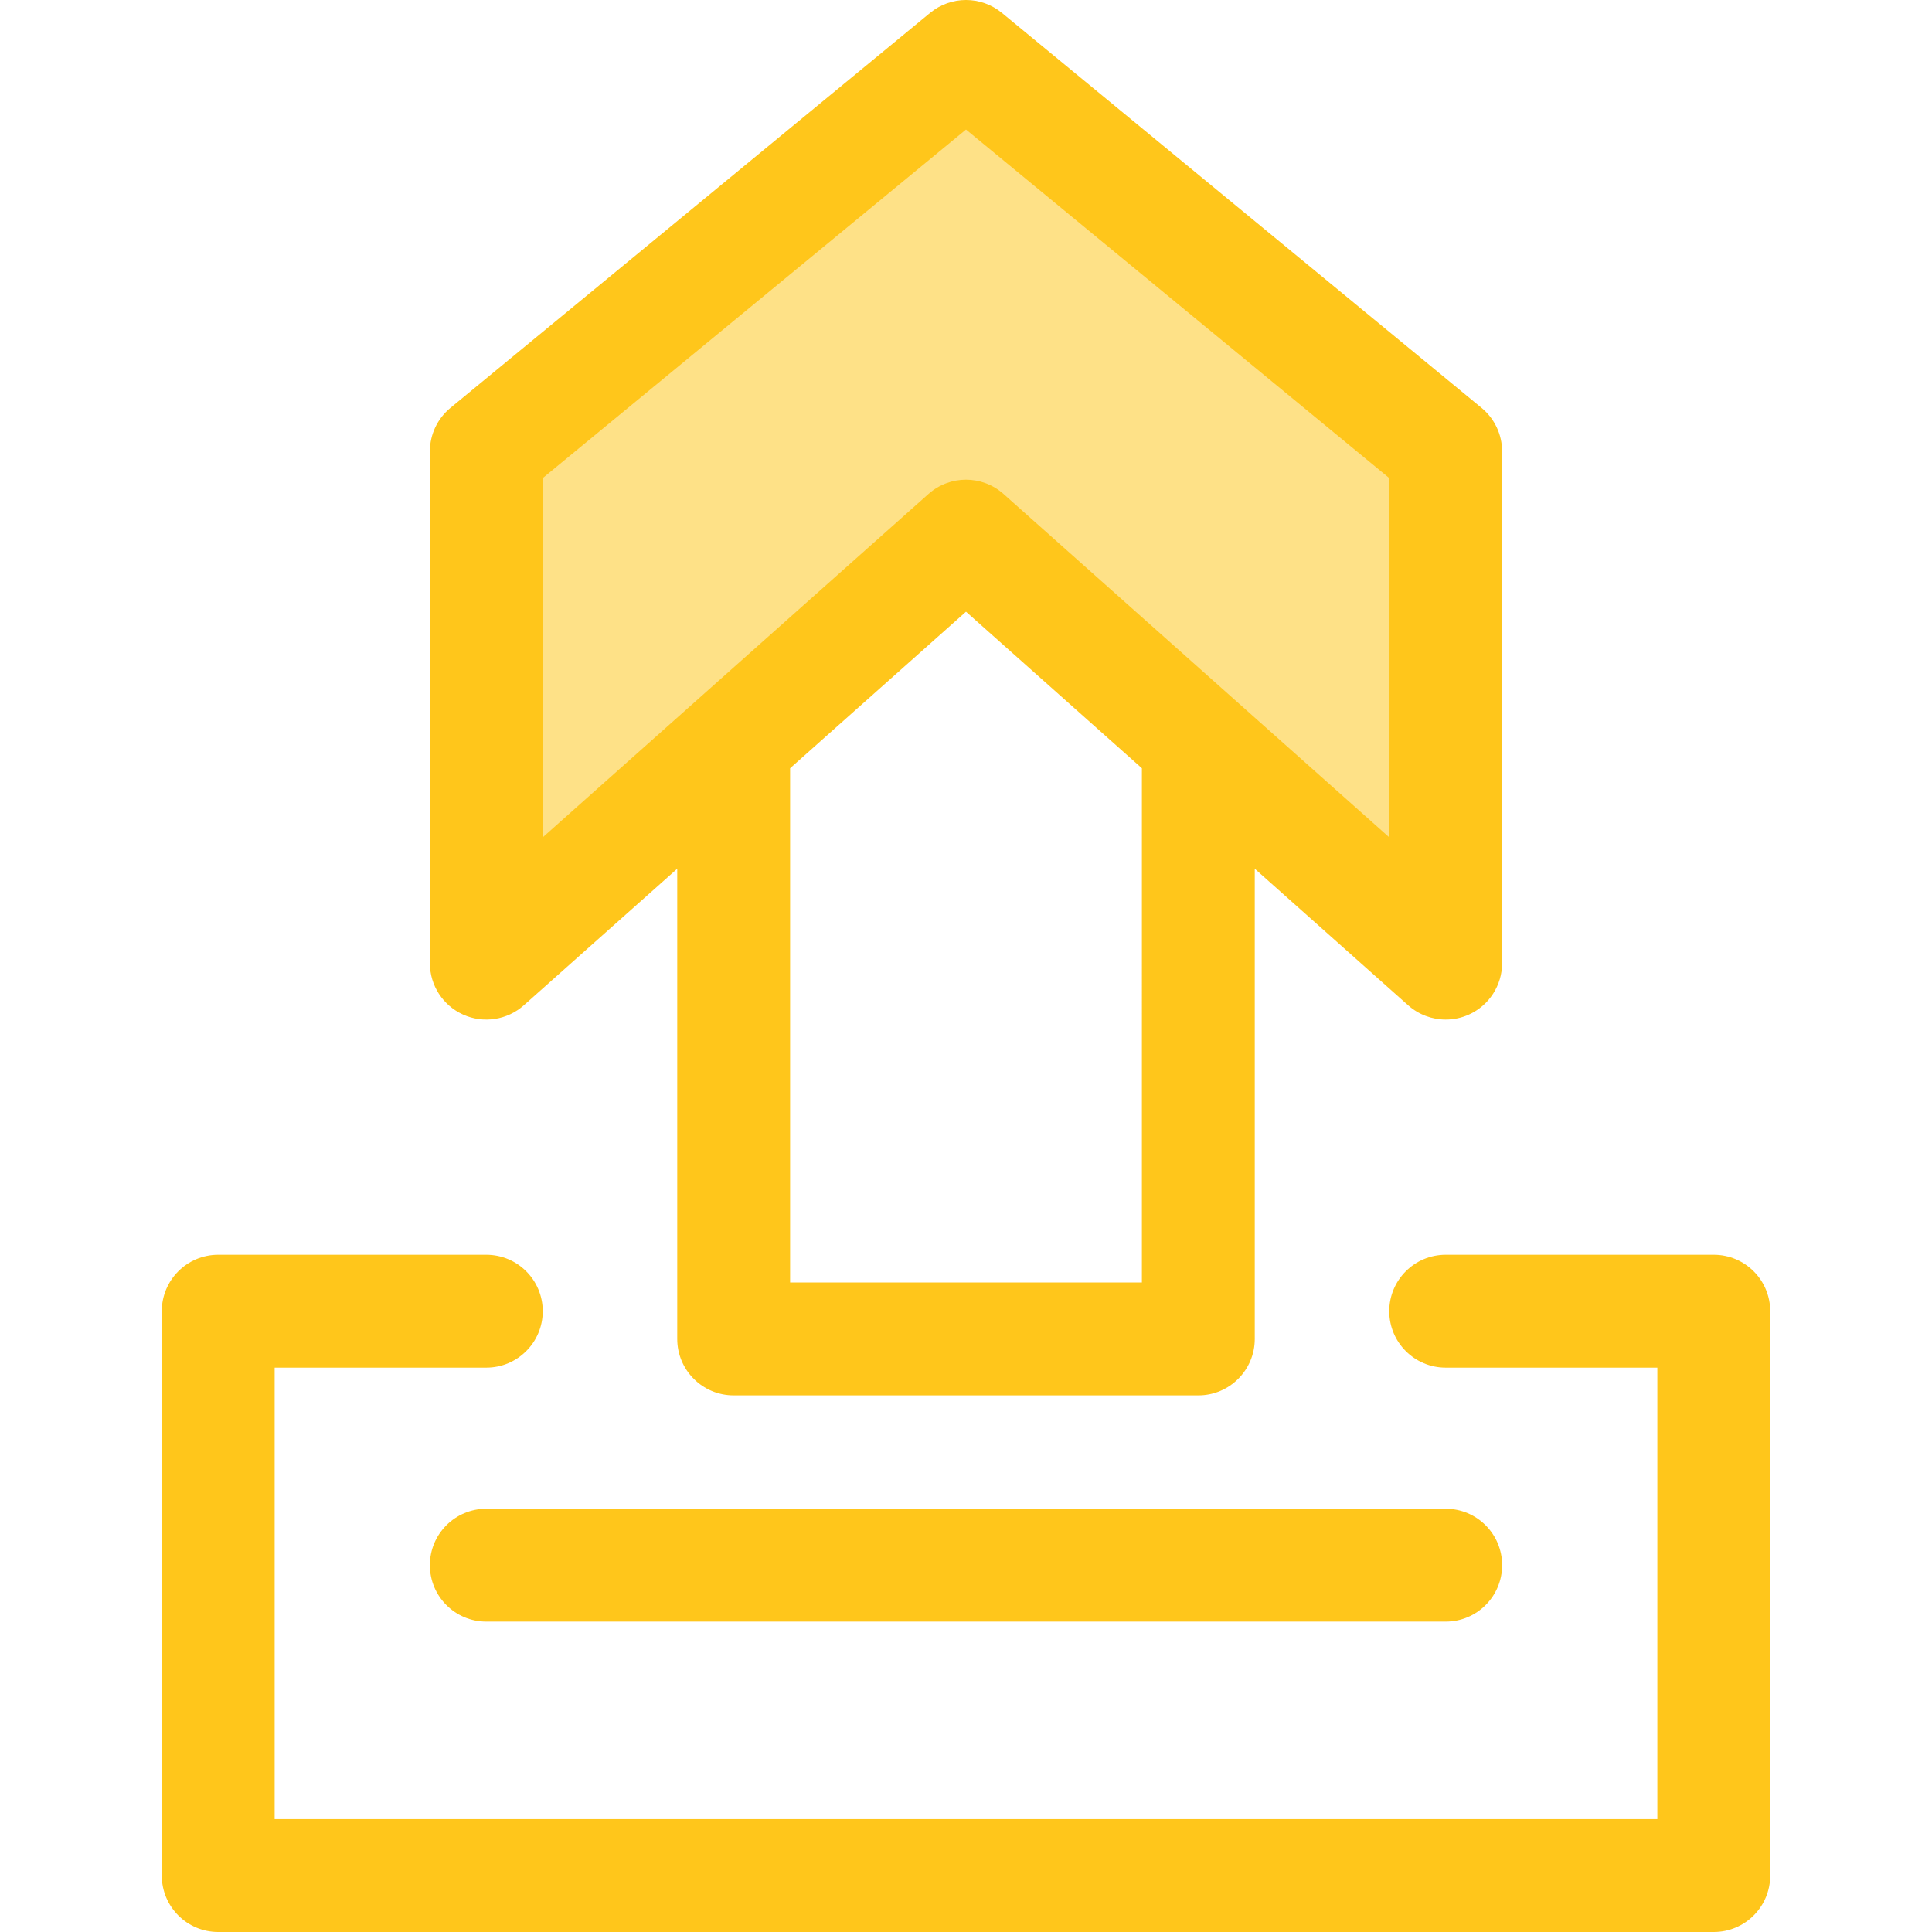
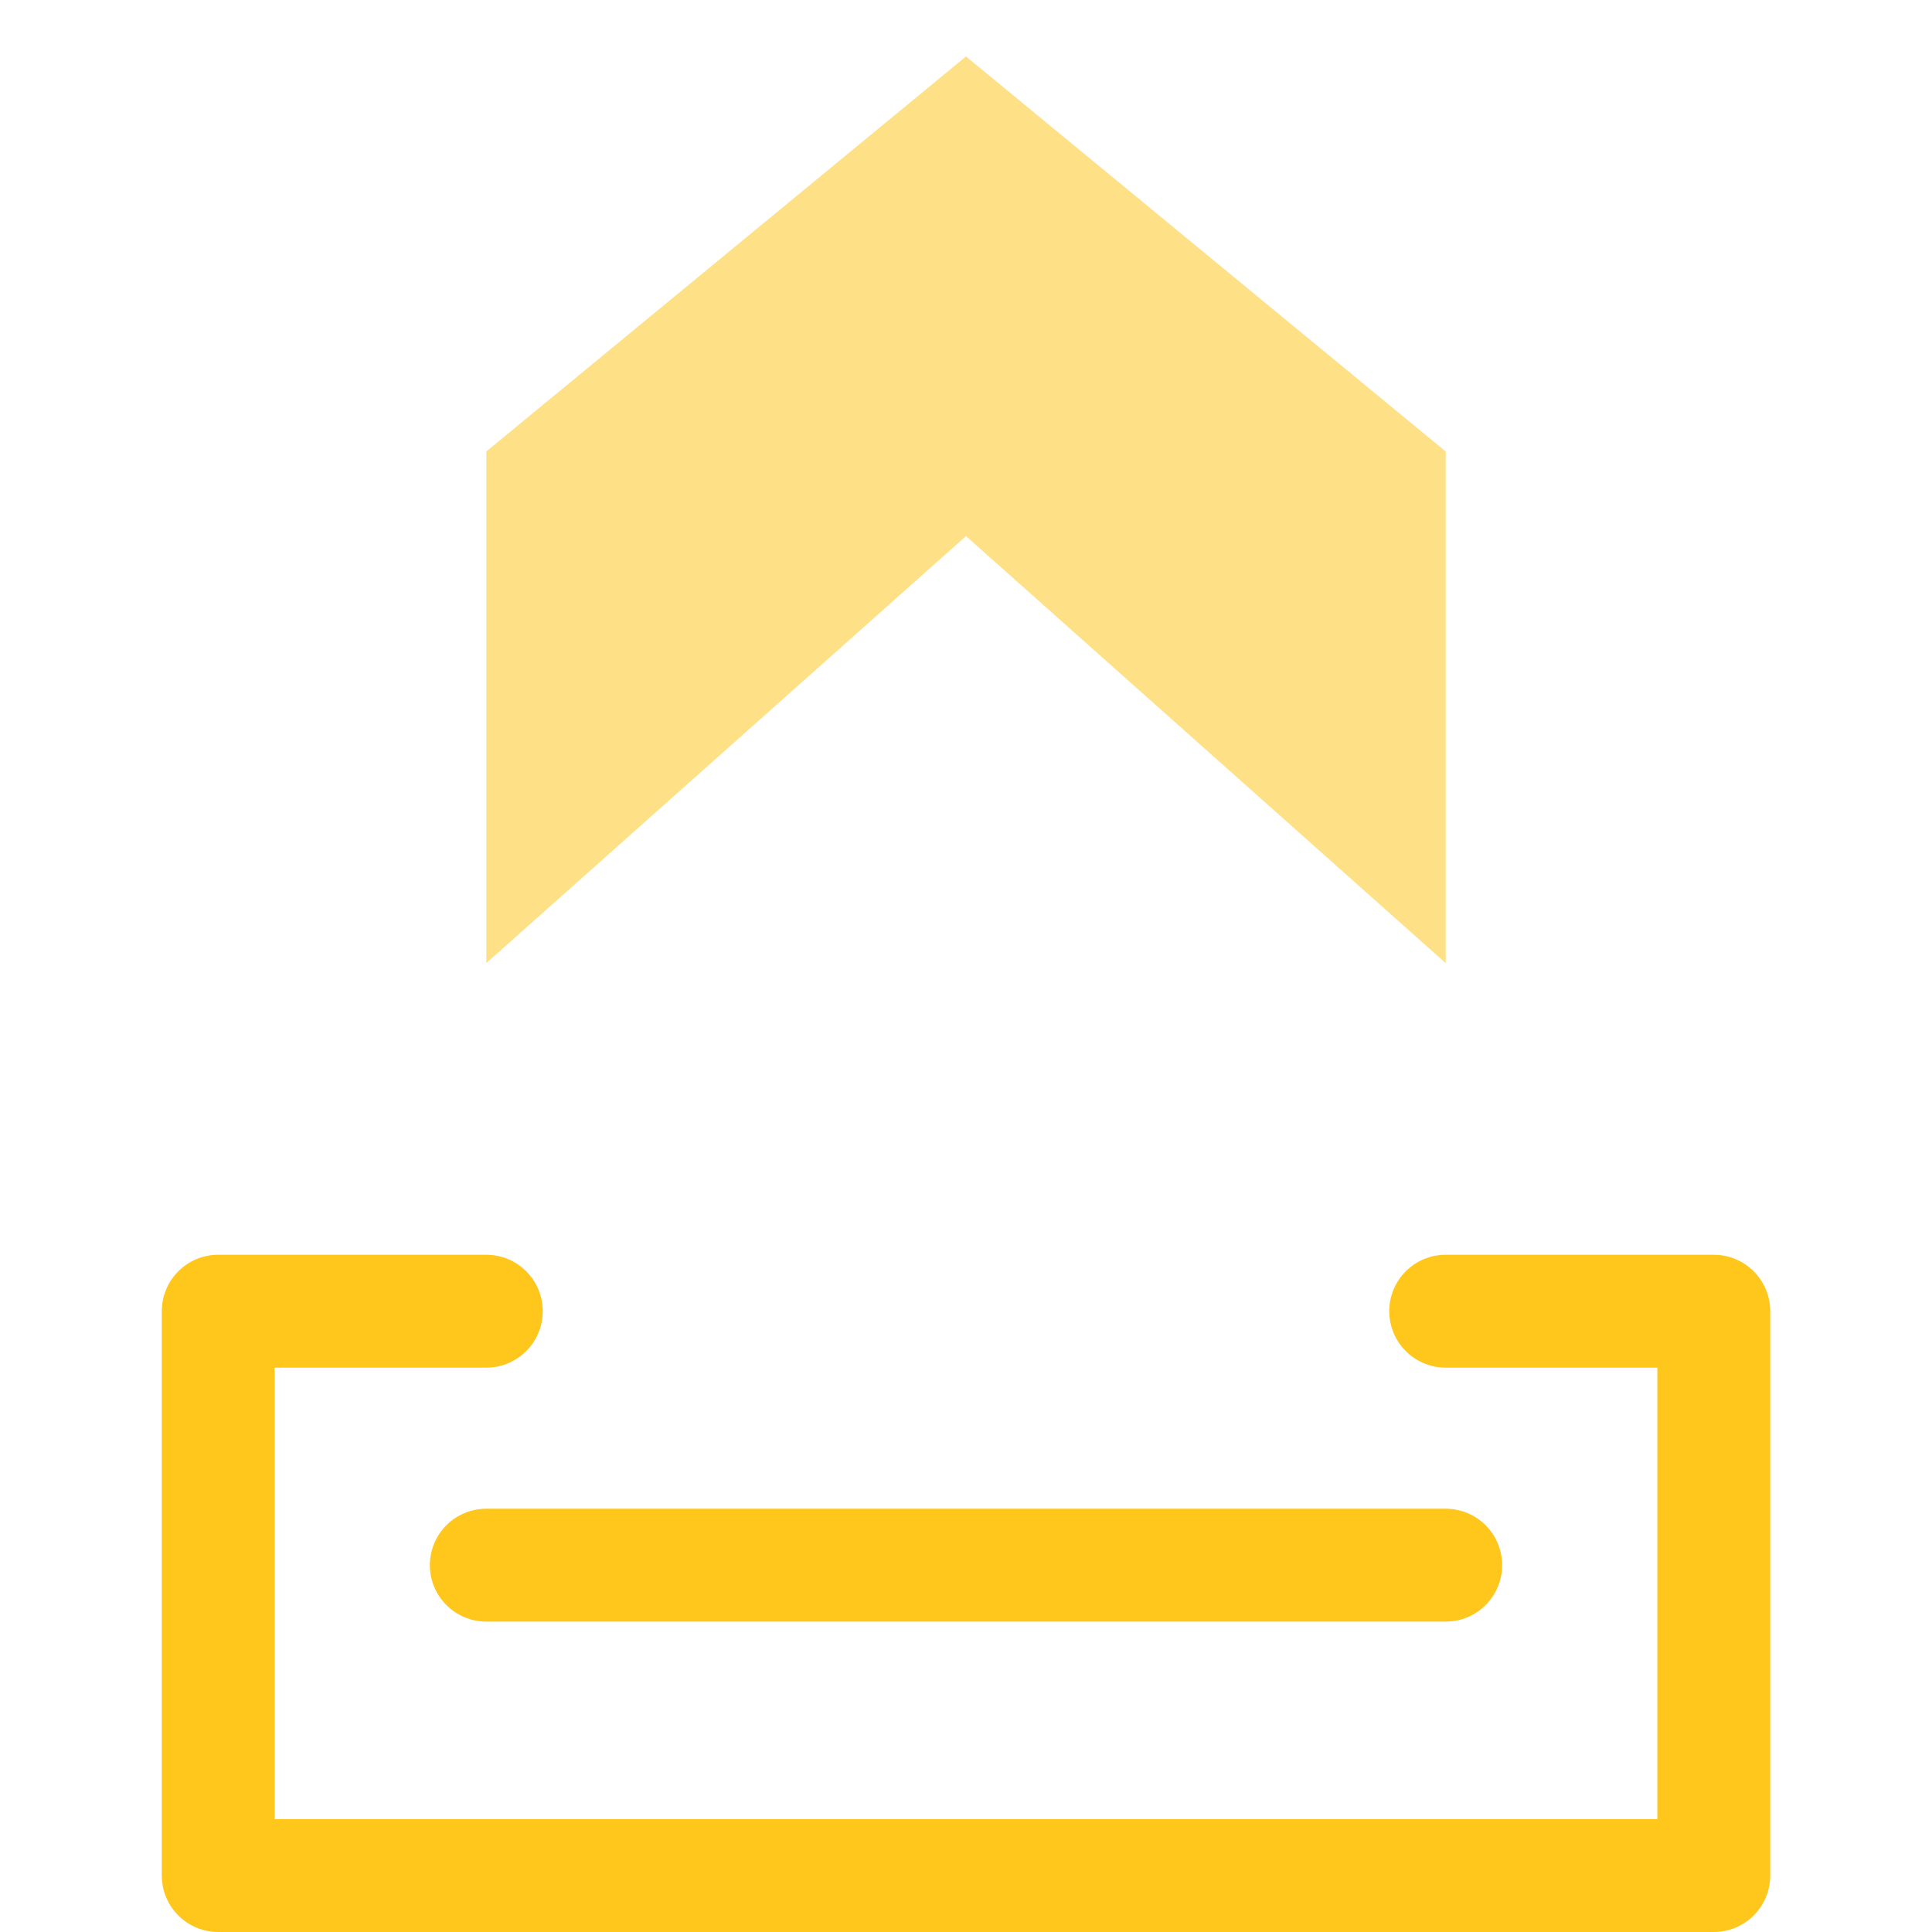
<svg xmlns="http://www.w3.org/2000/svg" height="800px" width="800px" version="1.1" id="Layer_1" viewBox="0 0 512 512" xml:space="preserve">
  <polygon style="fill:#FEE187;" points="256,142.079 383.123,255.24 383.123,119.642 256,14.956 128.876,119.642 128.876,255.24 " />
  <g>
-     <path style="fill:#FFC61B;" d="M392.629,108.096L265.508,3.41c-5.522-4.547-13.492-4.547-19.015,0L119.368,108.096   c-3.45,2.84-5.449,7.076-5.449,11.546V255.24c0,5.891,3.459,11.235,8.835,13.646c5.377,2.412,11.666,1.442,16.066-2.474   l40.654-36.189v124.61c0,8.259,6.696,14.956,14.956,14.956h123.139c8.259,0,14.956-6.697,14.956-14.956V230.225l40.652,36.186   c2.794,2.486,6.349,3.784,9.947,3.784c2.071,0,4.156-0.429,6.12-1.31c5.375-2.411,8.833-7.755,8.833-13.646V119.642   C398.079,115.173,396.081,110.937,392.629,108.096z M302.614,339.879h-93.228V203.597L256,162.104l46.614,41.494L302.614,339.879   L302.614,339.879z M368.167,221.903l-102.222-90.995c-5.668-5.043-14.22-5.046-19.889,0l-102.224,90.995v-95.202L256,34.33   l112.167,92.371V221.903z" />
    <path style="fill:#FFC61B;" d="M454.169,512H57.831c-8.26,0-14.956-6.697-14.956-14.956V347.482   c0-8.259,6.696-14.956,14.956-14.956h71.045c8.26,0,14.956,6.697,14.956,14.956s-6.696,14.956-14.956,14.956H72.787v119.649   h366.426V362.438h-56.089c-8.259,0-14.956-6.697-14.956-14.956s6.697-14.956,14.956-14.956h71.045   c8.259,0,14.956,6.697,14.956,14.956v149.562C469.125,505.303,462.428,512,454.169,512z" />
    <path style="fill:#FFC61B;" d="M383.124,429.741H128.876c-8.26,0-14.956-6.697-14.956-14.956s6.696-14.956,14.956-14.956h254.249   c8.259,0,14.956,6.697,14.956,14.956S391.383,429.741,383.124,429.741z" />
  </g>
</svg>